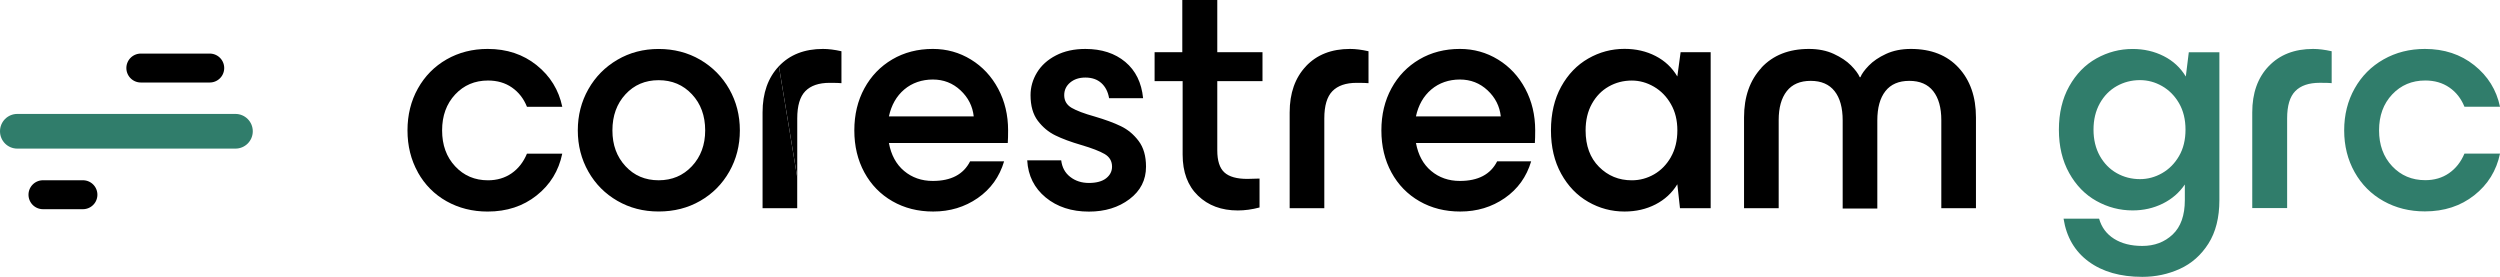
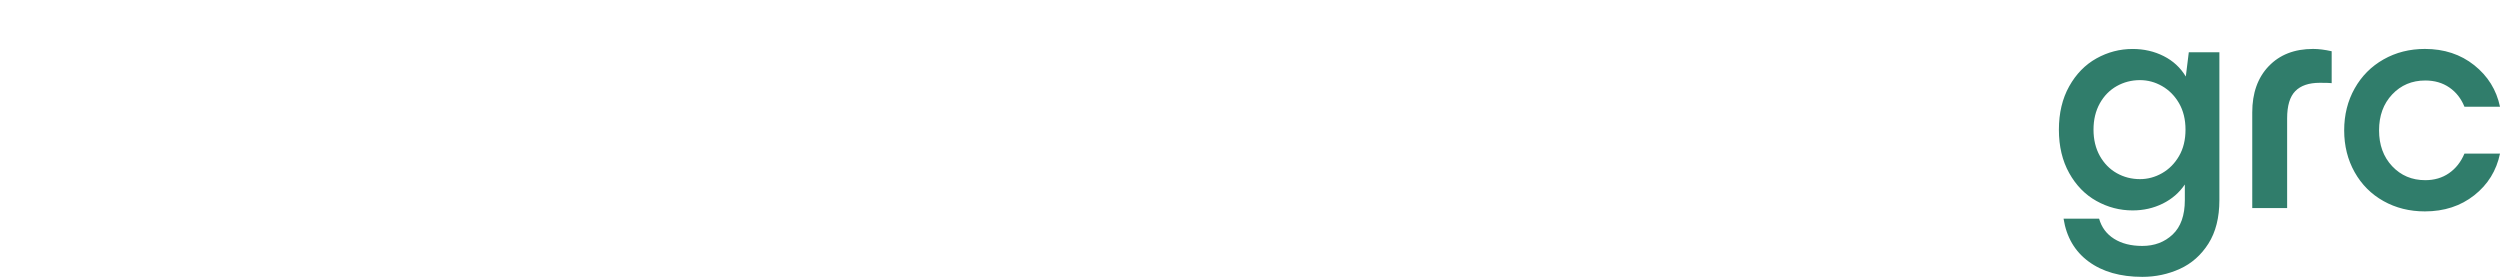
<svg xmlns="http://www.w3.org/2000/svg" id="Layer_1" data-name="Layer 1" viewBox="45.52 34.24 745.41 82.55">
  <defs>
    <style>.cls-2{fill:#307d6b}</style>
  </defs>
  <path d="M345.69-345.6h145.44v837.33H345.69z" style="fill:none" transform="rotate(90 418.415 73.065)" />
-   <path d="M170.12 85.61c-2.07-3.7-3.1-7.87-3.1-12.49s1.03-8.79 3.1-12.49c2.07-3.7 4.92-6.59 8.56-8.68 3.64-2.08 7.73-3.12 12.25-3.12 5.71 0 10.58 1.62 14.61 4.86 4.04 3.24 6.58 7.37 7.63 12.39h-10.53c-.98-2.45-2.48-4.36-4.48-5.75-2-1.39-4.38-2.08-7.14-2.08-3.93 0-7.2 1.39-9.79 4.16-2.59 2.78-3.89 6.34-3.89 10.71s1.29 7.93 3.89 10.71c2.59 2.78 5.85 4.17 9.79 4.17 2.69 0 5.04-.7 7.04-2.08 2-1.39 3.53-3.34 4.57-5.85h10.53c-1.05 5.09-3.59 9.24-7.63 12.44-4.03 3.21-8.91 4.81-14.61 4.81-4.53 0-8.61-1.03-12.25-3.07-3.64-2.05-6.49-4.92-8.56-8.62M255.78 73.12c0-4.36-1.31-7.95-3.94-10.76-2.62-2.81-5.94-4.21-9.94-4.21s-7.3 1.4-9.89 4.21c-2.59 2.81-3.89 6.39-3.89 10.76s1.3 7.85 3.89 10.66c2.59 2.81 5.89 4.21 9.89 4.21s7.31-1.4 9.94-4.21c2.62-2.81 3.94-6.36 3.94-10.66m-34.83 12.29c-2.1-3.7-3.15-7.8-3.15-12.29s1.05-8.59 3.15-12.29c2.1-3.7 4.99-6.63 8.66-8.77 3.67-2.15 7.77-3.22 12.3-3.22s8.72 1.07 12.4 3.22c3.67 2.15 6.56 5.07 8.66 8.77 2.1 3.7 3.15 7.8 3.15 12.29s-1.05 8.59-3.15 12.29c-2.1 3.7-4.99 6.61-8.66 8.72-3.67 2.12-7.81 3.17-12.4 3.17s-8.63-1.06-12.3-3.17-6.56-5.02-8.66-8.72M283.22 87.1v9.21h-10.33V67.76c0-5.75 1.62-10.34 4.87-13.78" />
-   <path d="M277.76 53.98c3.25-3.44 7.63-5.15 13.14-5.15 1.64 0 3.48.23 5.51.69v9.52c-.59-.07-1.77-.1-3.54-.1-3.21 0-5.62.83-7.23 2.48-1.61 1.65-2.41 4.36-2.41 8.13v17.56M310.56 68.95h25.29c-.33-3.04-1.64-5.63-3.94-7.78-2.3-2.15-5.05-3.22-8.26-3.22s-6.18.99-8.51 2.97c-2.33 1.98-3.85 4.66-4.58 8.03m0 7.93c.66 3.57 2.17 6.35 4.53 8.33 2.36 1.98 5.22 2.98 8.56 2.98 5.44 0 9.15-1.95 11.12-5.85h10.14c-1.38 4.63-4 8.28-7.87 10.96-3.87 2.68-8.3 4.01-13.28 4.01-4.53 0-8.58-1.02-12.15-3.07-3.57-2.05-6.36-4.91-8.36-8.58s-3-7.85-3-12.54 1-8.87 3-12.54 4.77-6.54 8.32-8.63c3.54-2.08 7.58-3.12 12.1-3.12 4.13 0 7.92 1.06 11.36 3.17 3.44 2.11 6.15 5.02 8.12 8.72 1.97 3.7 2.95 7.83 2.95 12.39 0 1.52-.03 2.78-.1 3.77h-35.42ZM351.79 82.04h10.14c.26 2.12 1.16 3.77 2.71 4.96 1.54 1.19 3.39 1.79 5.56 1.79s3.94-.46 5.12-1.39c1.18-.93 1.77-2.08 1.77-3.47 0-1.65-.74-2.91-2.21-3.77-1.48-.86-3.79-1.75-6.94-2.68-3.15-.92-5.74-1.88-7.77-2.88-2.03-.99-3.77-2.45-5.22-4.36-1.44-1.92-2.16-4.46-2.16-7.63 0-2.38.64-4.63 1.92-6.74 1.28-2.11 3.16-3.82 5.66-5.11 2.49-1.29 5.41-1.93 8.76-1.93 4.85 0 8.82 1.29 11.91 3.87 3.08 2.58 4.85 6.18 5.31 10.81h-10.14c-.33-1.92-1.1-3.42-2.31-4.51-1.21-1.09-2.8-1.64-4.77-1.64-1.84 0-3.35.5-4.53 1.49-1.18.99-1.77 2.25-1.77 3.77 0 1.65.74 2.91 2.21 3.77 1.48.86 3.76 1.72 6.84 2.58 3.15.93 5.76 1.88 7.82 2.88 2.07.99 3.84 2.46 5.31 4.41 1.48 1.95 2.21 4.51 2.21 7.68 0 3.96-1.64 7.19-4.92 9.67-3.28 2.48-7.32 3.72-12.1 3.72-5.18 0-9.48-1.41-12.89-4.21-3.41-2.81-5.25-6.49-5.51-11.05M408.47 58.44v20.62c0 3.11.7 5.3 2.12 6.59 1.41 1.29 3.69 1.93 6.84 1.93l3.64-.1v8.62c-2.23.6-4.4.89-6.49.89-4.86 0-8.81-1.47-11.86-4.41-3.05-2.94-4.58-7.02-4.58-12.24V58.43h-8.36v-8.62h8.26V34.24h10.43v15.57h13.48v8.62h-13.48ZM434.91 53.98c3.25-3.44 7.63-5.15 13.14-5.15 1.64 0 3.48.23 5.51.69v9.52c-.59-.07-1.77-.1-3.54-.1-3.21 0-5.62.83-7.23 2.48-1.61 1.65-2.41 4.36-2.41 8.13v26.77h-10.33V67.77c0-5.75 1.62-10.34 4.87-13.78M467.71 68.95H493c-.33-3.04-1.64-5.63-3.94-7.78-2.3-2.15-5.05-3.22-8.27-3.22s-6.18.99-8.51 2.97c-2.33 1.98-3.85 4.66-4.58 8.03m.01 7.93c.66 3.57 2.16 6.35 4.53 8.33 2.36 1.98 5.22 2.98 8.56 2.98 5.45 0 9.15-1.95 11.12-5.85h10.14c-1.38 4.63-4 8.28-7.87 10.96-3.87 2.68-8.3 4.01-13.28 4.01-4.53 0-8.58-1.02-12.15-3.07-3.57-2.05-6.36-4.91-8.36-8.58-2-3.67-3-7.85-3-12.54s1-8.87 3-12.54 4.77-6.54 8.32-8.63c3.54-2.08 7.58-3.12 12.1-3.12 4.13 0 7.92 1.06 11.37 3.17 3.44 2.11 6.15 5.02 8.12 8.72 1.97 3.7 2.95 7.83 2.95 12.39 0 1.52-.03 2.78-.1 3.77h-35.42ZM543.73 81.05c1.28-2.25 1.92-4.89 1.92-7.93s-.64-5.59-1.92-7.83c-1.28-2.25-2.97-3.98-5.07-5.2s-4.3-1.83-6.59-1.83c-2.49 0-4.79.59-6.89 1.78-2.1 1.19-3.77 2.91-5.02 5.16-1.25 2.25-1.87 4.89-1.87 7.93 0 4.56 1.33 8.18 3.99 10.85 2.66 2.68 5.92 4.02 9.79 4.02 2.36 0 4.58-.6 6.64-1.78 2.07-1.19 3.74-2.91 5.02-5.15m11.85-31.25v46.5h-9.15l-.79-7.14c-1.57 2.58-3.74 4.58-6.49 6s-5.84 2.13-9.25 2.13c-3.87 0-7.48-.96-10.82-2.88-3.35-1.92-6.04-4.71-8.07-8.38-2.03-3.67-3.05-7.98-3.05-12.94s1.02-9.37 3.05-13.04 4.72-6.46 8.07-8.38c3.35-1.92 6.95-2.88 10.82-2.88 3.41 0 6.5.71 9.25 2.13 2.76 1.42 4.92 3.45 6.49 6.1l.98-7.24h8.95ZM570.7 54.43c3.48-3.73 8.2-5.6 14.17-5.6 2.82 0 5.3.5 7.43 1.49s3.84 2.13 5.12 3.42c1.28 1.29 2.15 2.46 2.61 3.52h.2c.39-.99 1.23-2.15 2.51-3.47 1.28-1.32 2.98-2.48 5.12-3.47 2.13-.99 4.61-1.49 7.43-1.49 6.04 0 10.78 1.87 14.22 5.6 3.44 3.73 5.17 8.67 5.17 14.82v27.07h-10.33V70.05c0-3.7-.8-6.58-2.41-8.63-1.61-2.05-3.98-3.07-7.13-3.07s-5.53 1.02-7.13 3.07c-1.61 2.05-2.41 4.96-2.41 8.72v26.27h-10.33V70.14c0-3.77-.8-6.68-2.41-8.72-1.61-2.05-3.99-3.07-7.13-3.07s-5.53 1.02-7.13 3.07c-1.61 2.05-2.41 4.92-2.41 8.63v26.27h-10.33V69.25c0-6.15 1.74-11.09 5.22-14.82" />
  <path d="M695.23 80.77c1.29-2.21 1.93-4.84 1.93-7.88s-.65-5.66-1.93-7.88c-1.29-2.21-2.97-3.91-5.05-5.1-2.08-1.19-4.28-1.78-6.59-1.78-2.51 0-4.82.6-6.93 1.78-2.11 1.19-3.8 2.91-5.05 5.15-1.25 2.25-1.88 4.85-1.88 7.83s.63 5.58 1.88 7.83c1.26 2.24 2.94 3.96 5.05 5.15 2.11 1.19 4.43 1.78 6.93 1.78 2.31 0 4.51-.59 6.59-1.78s3.77-2.89 5.05-5.1m12.03-30.95V93.9c0 5.22-1.09 9.54-3.27 12.98-2.18 3.43-5.02 5.94-8.52 7.53-3.5 1.59-7.23 2.38-11.19 2.38-6.54 0-11.87-1.52-16-4.56-4.13-3.04-6.62-7.3-7.48-12.78h10.6c.73 2.58 2.21 4.57 4.46 5.99s5.05 2.13 8.42 2.13c3.63 0 6.65-1.14 9.06-3.42 2.41-2.28 3.62-5.7 3.62-10.25v-4.65c-1.65 2.44-3.85 4.34-6.59 5.7-2.74 1.35-5.73 2.03-8.97 2.03-3.83 0-7.43-.94-10.8-2.82-3.37-1.88-6.08-4.66-8.12-8.32-2.05-3.67-3.07-7.97-3.07-12.93s1.02-9.26 3.07-12.93 4.76-6.44 8.12-8.32c3.37-1.88 6.97-2.82 10.8-2.82 3.37 0 6.46.71 9.26 2.13 2.81 1.42 5 3.45 6.59 6.09l.89-7.23h9.11ZM721.97 53.98c3.27-3.43 7.68-5.15 13.22-5.15 1.65 0 3.5.23 5.55.69v9.51c-.59-.07-1.78-.1-3.57-.1-3.24 0-5.66.83-7.28 2.48s-2.43 4.36-2.43 8.12v26.75h-10.4V67.75c0-5.75 1.63-10.34 4.9-13.77M747.59 85.58c-2.08-3.7-3.12-7.86-3.12-12.48s1.04-8.78 3.12-12.48c2.08-3.7 4.95-6.59 8.62-8.67 3.67-2.08 7.78-3.12 12.33-3.12 5.75 0 10.65 1.62 14.71 4.85 4.06 3.24 6.62 7.36 7.68 12.38h-10.6c-.99-2.44-2.49-4.36-4.51-5.74-2.02-1.39-4.41-2.08-7.18-2.08-3.96 0-7.25 1.39-9.86 4.16-2.61 2.77-3.91 6.34-3.91 10.7s1.3 7.92 3.91 10.7c2.61 2.77 5.89 4.16 9.86 4.16 2.71 0 5.07-.69 7.08-2.08 2.01-1.39 3.55-3.33 4.61-5.84h10.6c-1.06 5.08-3.62 9.23-7.68 12.43-4.06 3.2-8.97 4.8-14.71 4.8-4.56 0-8.67-1.02-12.33-3.07-3.67-2.05-6.54-4.92-8.62-8.62" class="cls-2" />
-   <path d="M83.2 54.53a4.31 4.31 0 0 1 4.31-4.31h20.55a4.31 4.31 0 0 1 0 8.62H87.51a4.31 4.31 0 0 1-4.31-4.31M54.02 92.3a4.31 4.31 0 0 1 4.31-4.31h11.92a4.31 4.31 0 0 1 0 8.62H58.33a4.31 4.31 0 0 1-4.31-4.31" />
-   <path d="M50.68 68.21h65.04c2.85 0 5.17 2.31 5.17 5.17s-2.31 5.17-5.17 5.17H50.68c-2.85 0-5.16-2.31-5.16-5.17s2.31-5.17 5.16-5.17" class="cls-2" />
</svg>